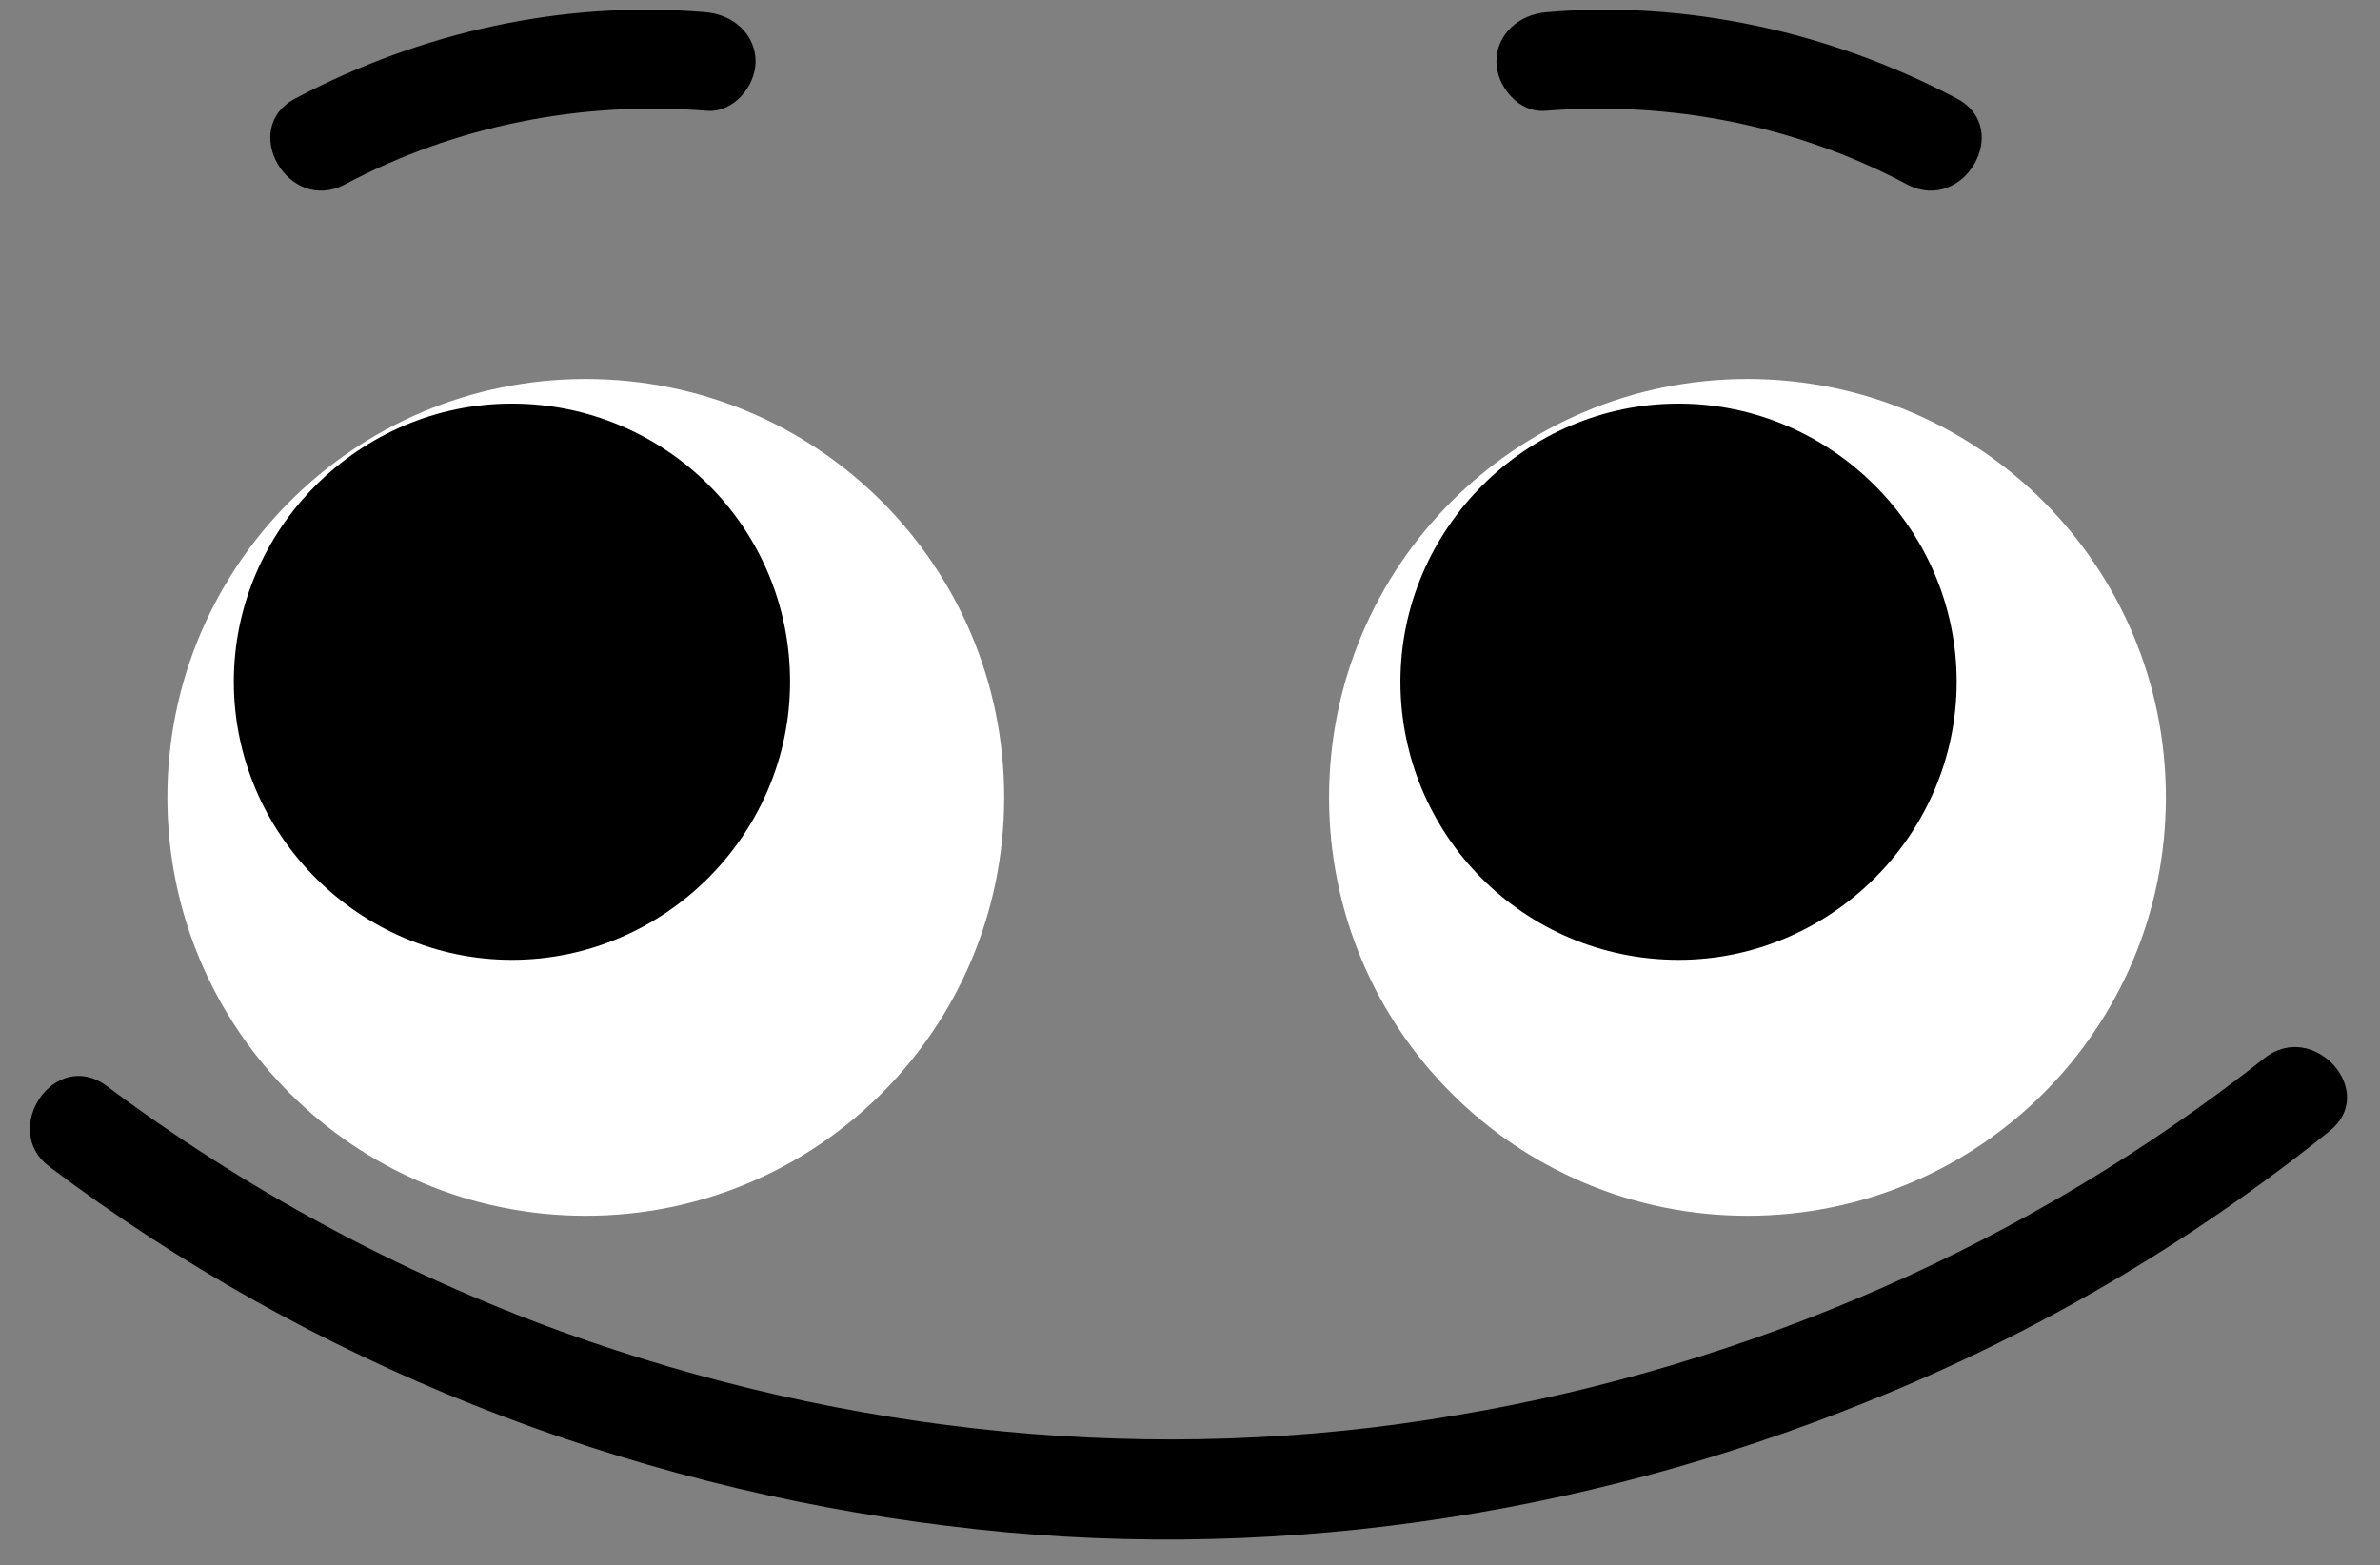
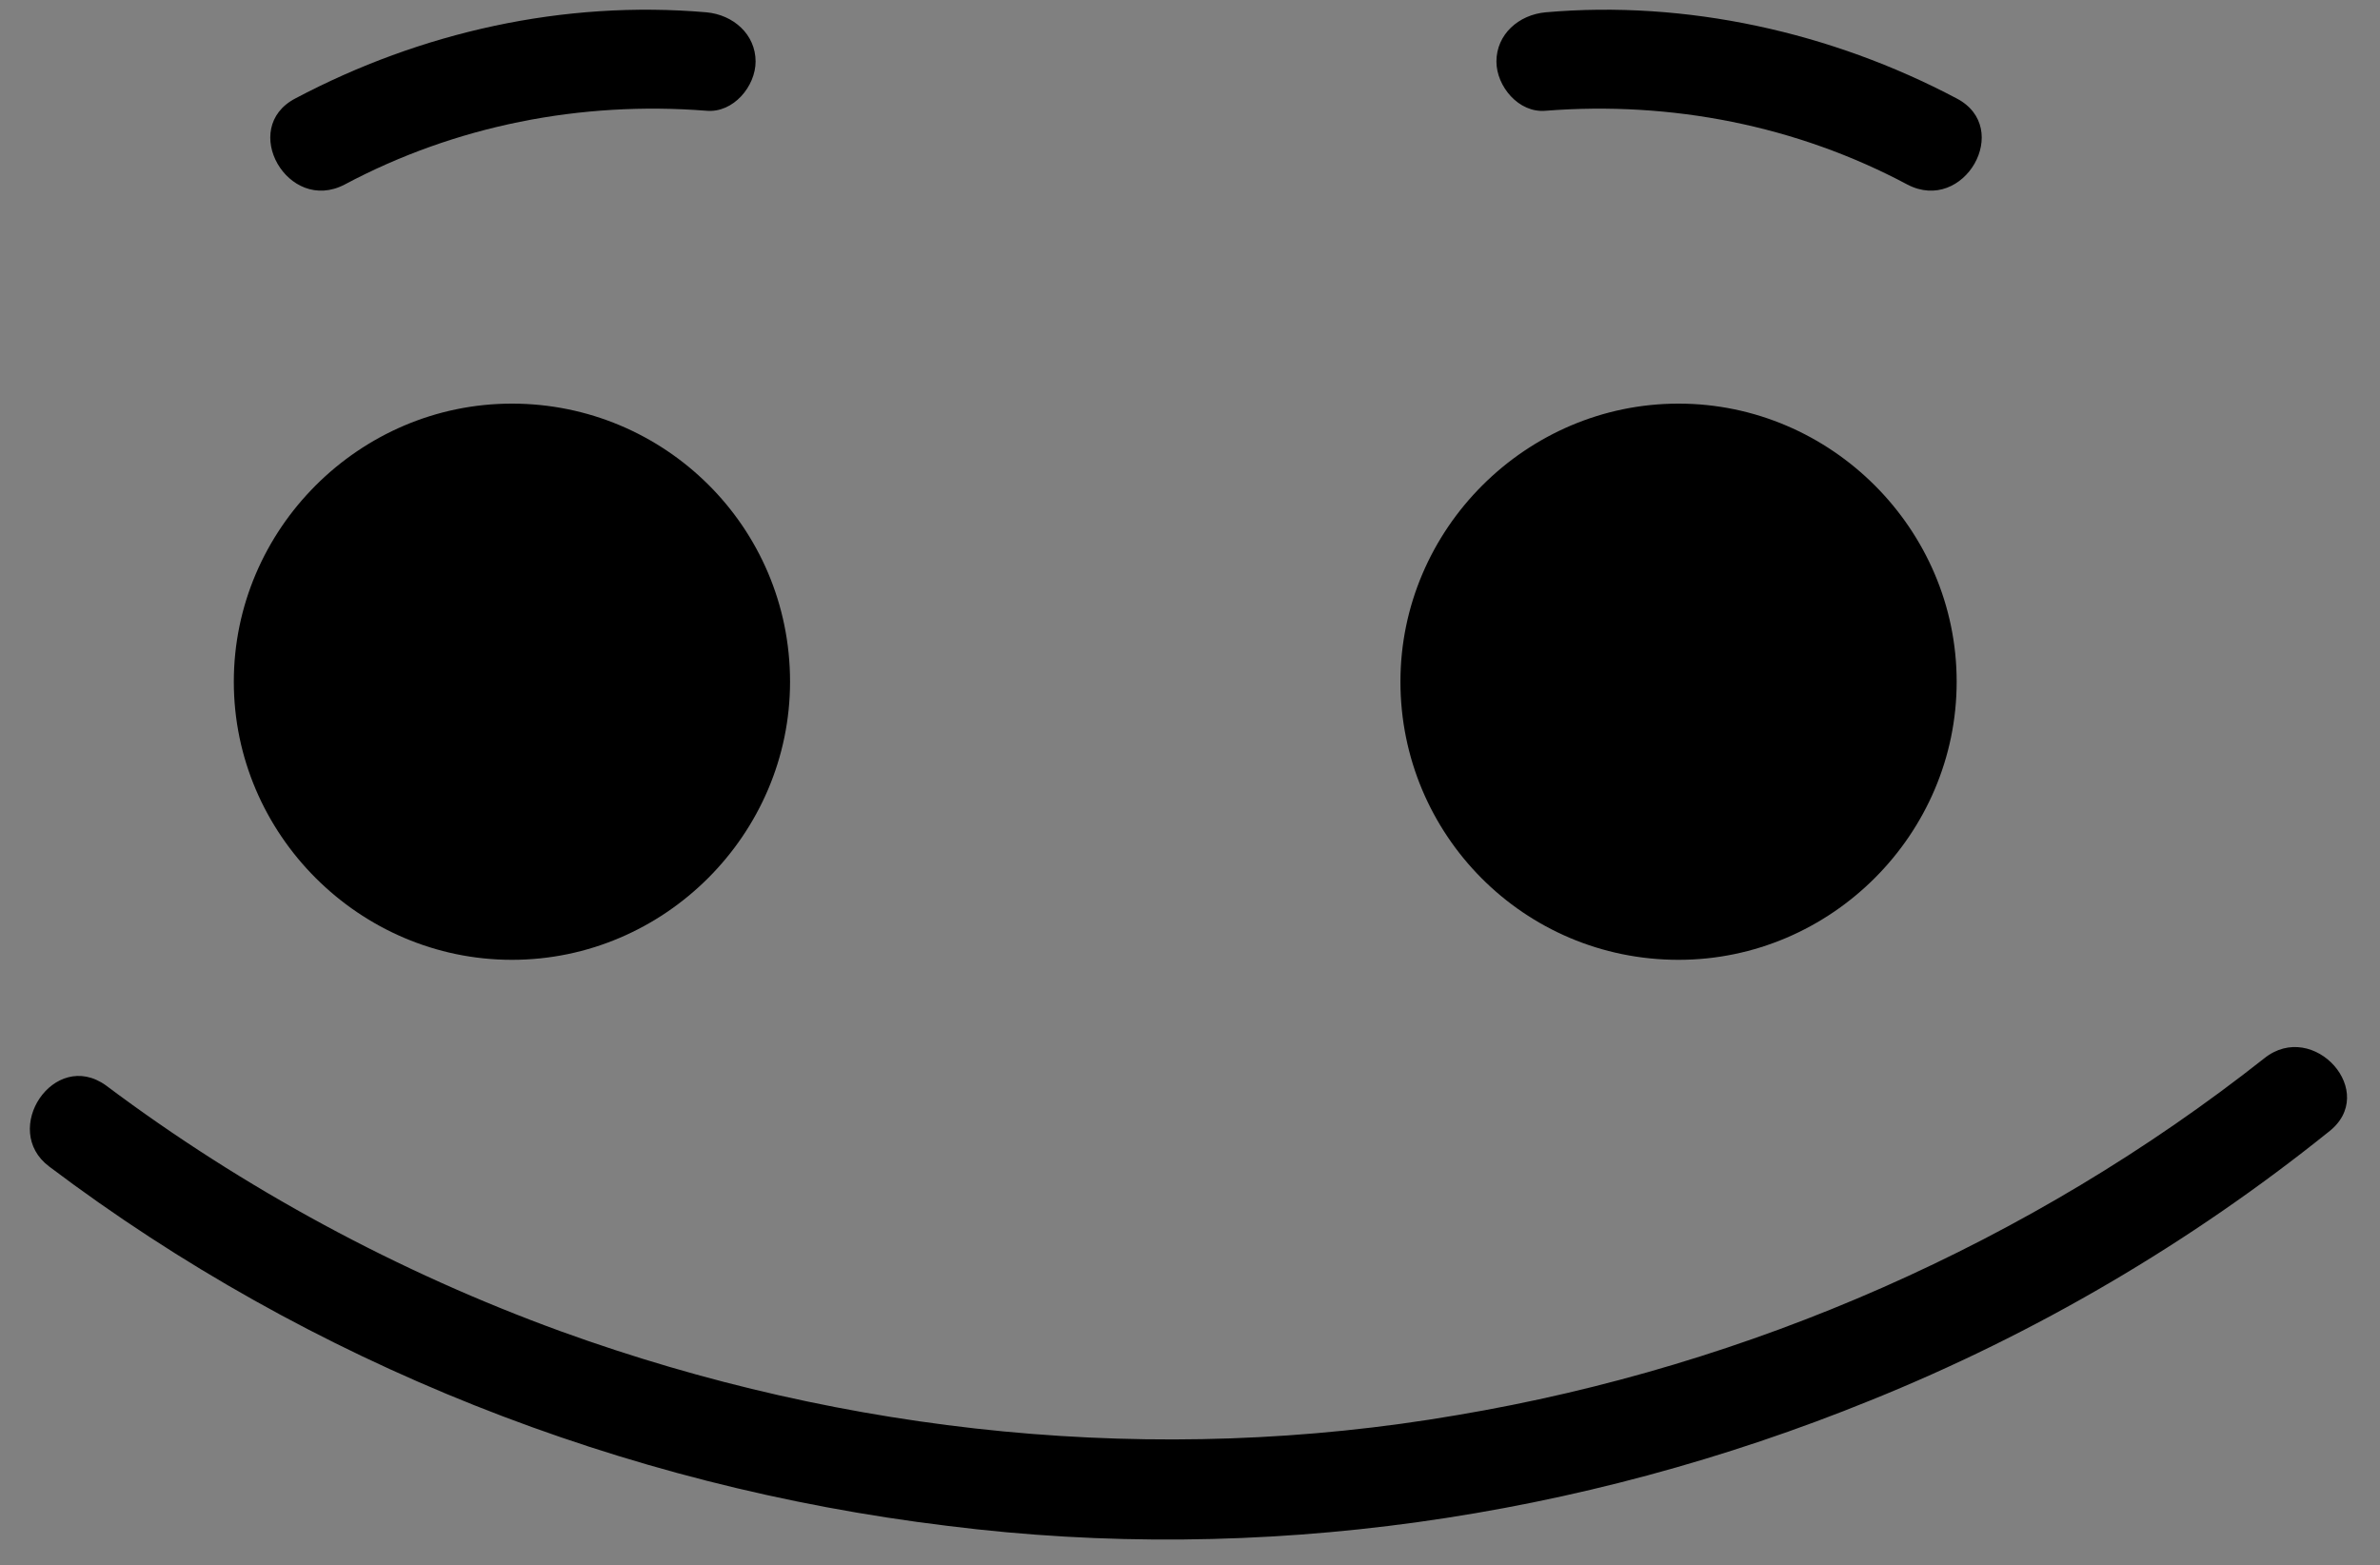
<svg xmlns="http://www.w3.org/2000/svg" height="63.6" preserveAspectRatio="xMidYMid meet" version="1.0" viewBox="-1.2 -0.4 96.7 63.6" width="96.7" zoomAndPan="magnify">
  <rect x="-1.2" y="-0.4" width="96.7" height="63.6" fill="#808080" stroke="none" />
  <g>
    <g id="change1_1">
-       <path d="M39.6,32c0,9.4-7.6,17-17,17s-17-7.6-17-17s7.6-17,17-17S39.6,22.6,39.6,32z M69.8,15c-9.4,0-17,7.6-17,17 s7.6,17,17,17s17-7.6,17-17S79.2,15,69.8,15z" fill="#FFF" />
-     </g>
+       </g>
    <g id="change2_1">
      <path d="M30.9,27.3c0,6.2-5.1,11.3-11.3,11.3S8.3,33.5,8.3,27.3S13.4,16,19.6,16S30.9,21,30.9,27.3z M67,16 c-6.2,0-11.3,5.1-11.3,11.3S60.7,38.6,67,38.6c6.2,0,11.3-5.1,11.3-11.3S73.2,16,67,16z M90.8,42.6C81.3,50.1,69.9,55.1,58,57.1 c-12.2,2.1-24.8,0.8-36.4-3.4c-6.6-2.4-12.9-5.8-18.5-10C1,42.2-1.2,45.5,0.8,47C11.4,55,24.1,60,37.3,61.6 C50,63.2,63,61.3,74.8,56.5c6.7-2.7,13-6.4,18.6-10.9C95.5,44,92.8,41,90.8,42.6z M78.3,3.6c-5.1-2.7-11-4-16.7-3.5 c-1.1,0.1-2,0.9-2,2c0,1,0.9,2.1,2,2c5.1-0.4,10.2,0.6,14.7,3C78.6,8.3,80.6,4.8,78.3,3.6z M12.8,7.1c4.5-2.4,9.6-3.4,14.7-3 c1.1,0.1,2-1,2-2c0-1.1-0.9-1.9-2-2c-5.8-0.5-11.6,0.8-16.7,3.5C8.5,4.8,10.5,8.3,12.8,7.1z" fill="inherit" />
    </g>
  </g>
</svg>